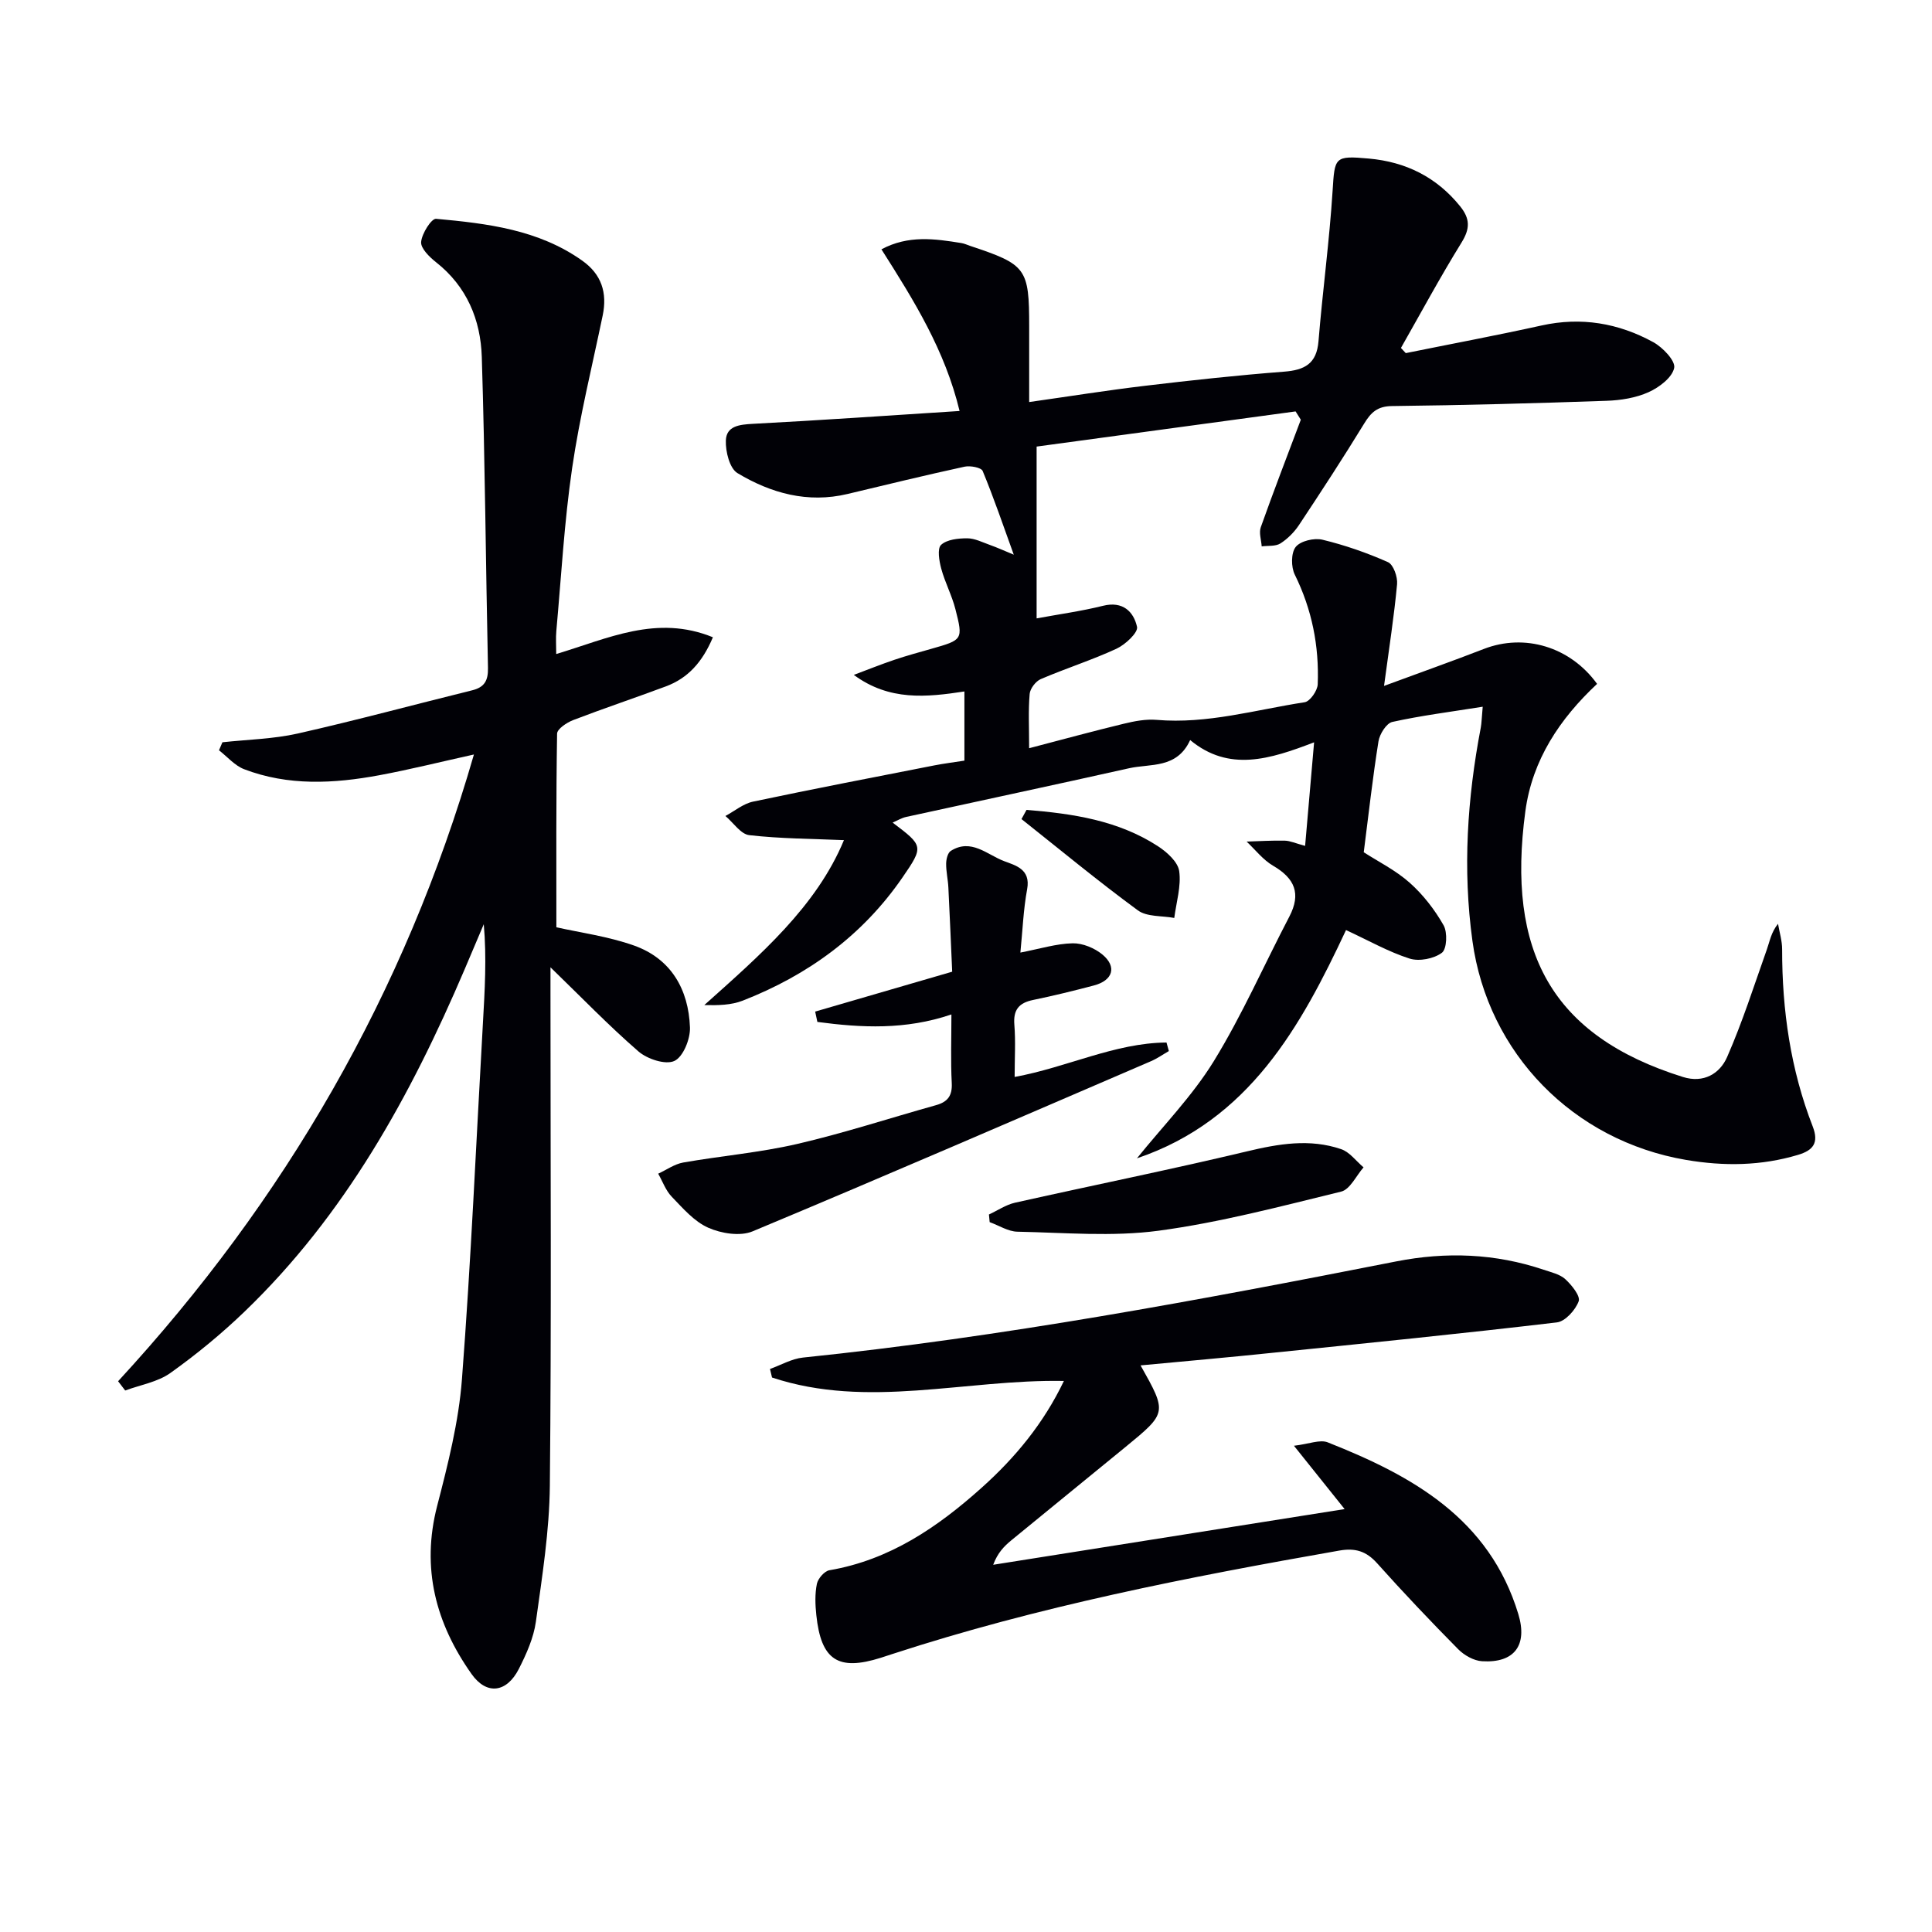
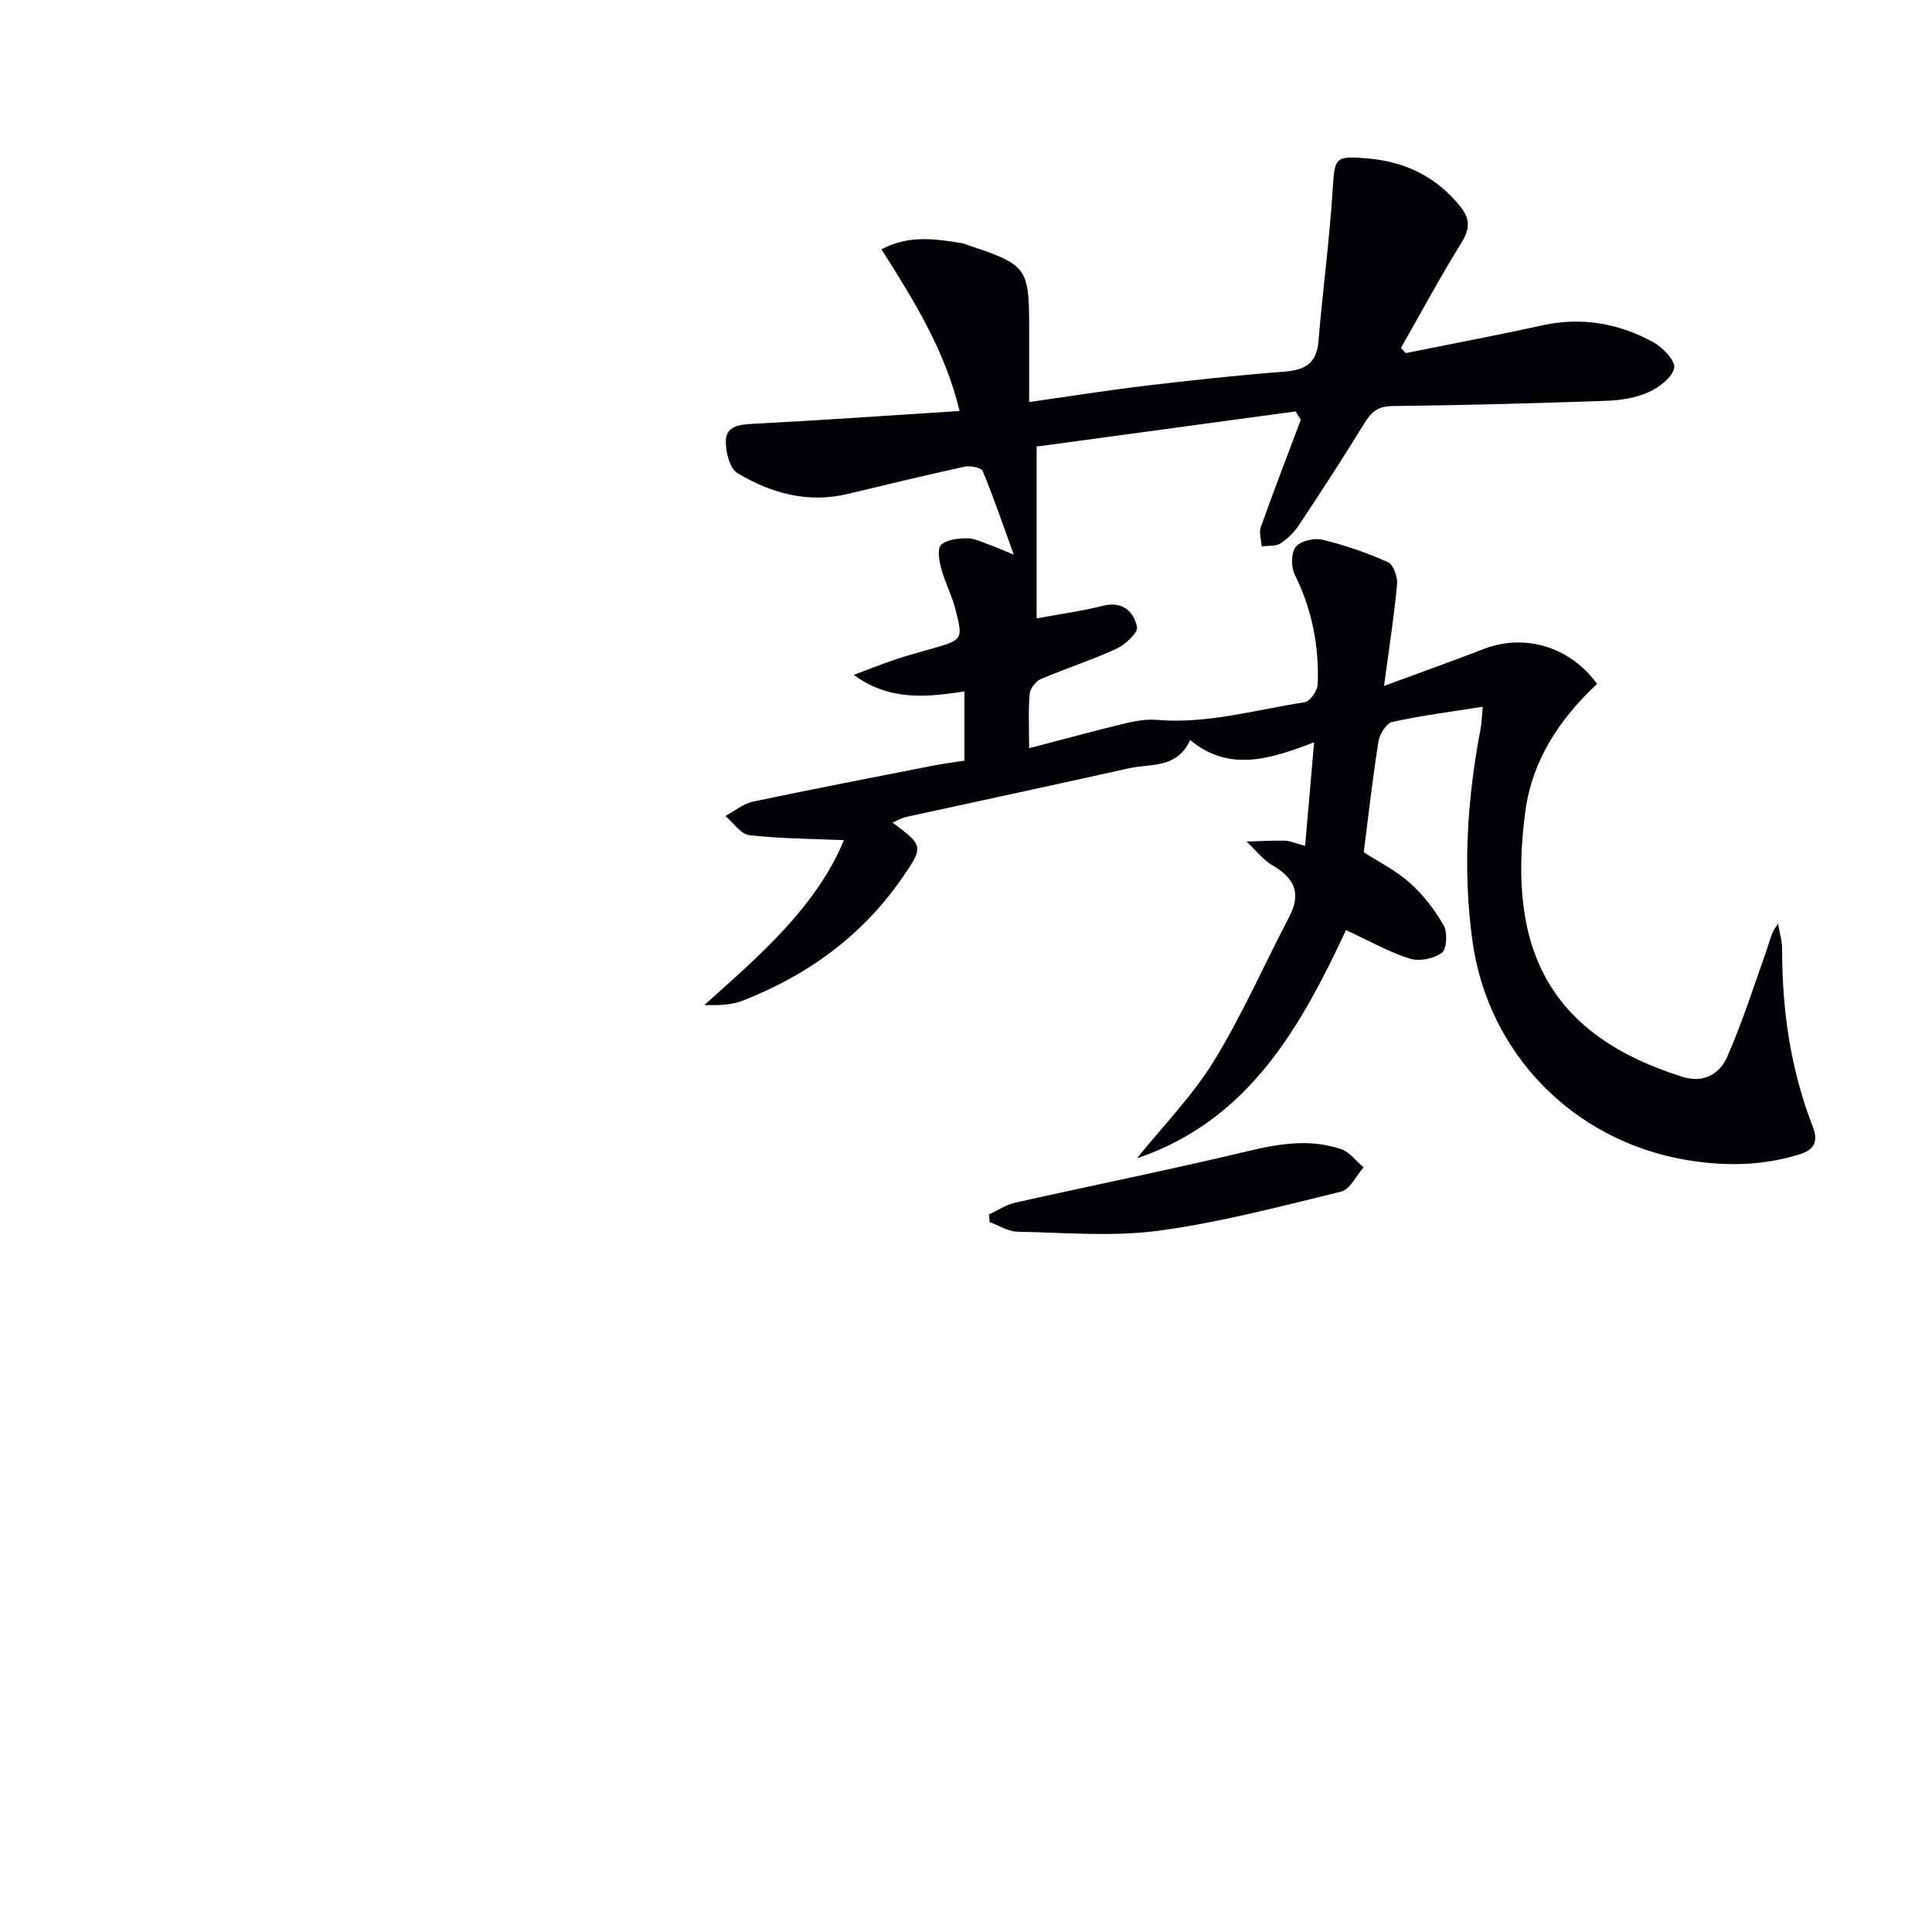
<svg xmlns="http://www.w3.org/2000/svg" enable-background="new 0 0 400 400" viewBox="0 0 400 400">
  <path d="m306.98 146.32c-6.77 1.08-12.81 1.84-18.72 3.15-1.22.27-2.62 2.51-2.86 4.01-1.2 7.5-2.04 15.07-3.05 22.97 2.95 1.91 6.59 3.71 9.52 6.32 2.78 2.47 5.17 5.57 7.01 8.8.83 1.46.68 4.92-.35 5.69-1.66 1.24-4.69 1.83-6.67 1.21-4.37-1.39-8.43-3.71-13.18-5.91-9.33 19.92-20.05 39.4-43.29 47.26 5.36-6.67 11.46-12.88 15.91-20.11 5.88-9.57 10.42-19.95 15.64-29.93 2.49-4.77 1.12-7.93-3.36-10.54-2.09-1.22-3.67-3.3-5.48-5 2.64-.08 5.28-.25 7.92-.19 1.11.03 2.2.55 4.19 1.08.6-6.98 1.18-13.63 1.86-21.44-9.15 3.51-17.61 6.2-25.66-.47-2.75 5.99-8.21 4.84-12.66 5.84-15.36 3.44-30.77 6.71-46.15 10.08-.95.21-1.82.75-2.79 1.17 6.36 4.81 6.49 4.9 2.01 11.4-8.27 12-19.57 20.2-33.04 25.46-2.37.93-5.09.99-7.96.92 11.55-10.34 23.19-20.36 28.91-34.15-6.53-.28-13.11-.29-19.6-1.03-1.77-.2-3.3-2.59-4.94-3.97 1.9-1.02 3.69-2.54 5.71-2.97 12.5-2.64 25.04-5.05 37.58-7.51 1.94-.38 3.9-.62 6.19-.98 0-4.7 0-9.43 0-14.32-7.85 1.19-15.51 2.01-22.9-3.43 2.8-1.05 5.58-2.17 8.42-3.13 2.51-.85 5.08-1.54 7.63-2.27 6.5-1.85 6.61-1.87 4.99-8.2-.73-2.87-2.17-5.55-2.94-8.41-.43-1.6-.85-4.14-.03-4.91 1.21-1.12 3.55-1.36 5.4-1.36 1.59 0 3.19.84 4.75 1.39 1.41.5 2.77 1.12 4.9 2-2.22-6.13-4.15-11.81-6.44-17.33-.3-.72-2.56-1.14-3.74-.89-8.1 1.76-16.15 3.72-24.22 5.65-8.25 1.97-15.87-.15-22.81-4.32-1.62-.98-2.48-4.45-2.4-6.74.1-3.03 2.82-3.31 5.59-3.46 14.09-.74 28.16-1.72 42.8-2.66-3.02-12.54-9.37-22.76-16.18-33.47 5.6-2.99 11.07-2.18 16.54-1.3.64.1 1.26.4 1.89.61 11.59 3.85 12.16 4.64 12.16 16.69v15.62c8.38-1.19 16.19-2.44 24.03-3.37 9.56-1.14 19.14-2.18 28.74-2.92 4.26-.33 6.75-1.64 7.13-6.3.85-10.39 2.26-20.74 2.92-31.14.44-6.97.36-7.33 7.52-6.68 7.63.69 13.97 3.81 18.87 9.86 2.1 2.6 2.09 4.64.31 7.52-4.41 7.13-8.4 14.53-12.55 21.83.33.36.67.71 1 1.07 9.37-1.9 18.77-3.66 28.1-5.72 8.21-1.82 15.93-.5 23.14 3.45 1.97 1.08 4.64 3.88 4.33 5.34-.41 1.99-3.11 4.03-5.29 5.01-2.64 1.19-5.76 1.69-8.69 1.79-14.8.52-29.62.92-44.43 1.09-3.01.03-4.35 1.29-5.77 3.62-4.34 7.09-8.88 14.05-13.47 20.97-.99 1.5-2.37 2.89-3.87 3.85-1.01.64-2.57.44-3.88.61-.09-1.33-.6-2.81-.19-3.96 2.65-7.46 5.5-14.85 8.29-22.26-.36-.57-.72-1.15-1.08-1.72-17.95 2.44-35.89 4.87-53.62 7.28v35.57c4.71-.87 9.3-1.5 13.76-2.61 4.09-1.02 6.33 1.22 7.03 4.36.26 1.18-2.42 3.68-4.25 4.53-5.1 2.36-10.51 4.07-15.68 6.29-1.05.45-2.2 1.96-2.3 3.07-.3 3.46-.11 6.95-.11 11.24 6.85-1.79 13.18-3.52 19.56-5.06 2.22-.54 4.59-1 6.83-.81 10.48.9 20.49-2.09 30.66-3.65 1.1-.17 2.65-2.39 2.7-3.71.31-7.92-1.19-15.5-4.75-22.71-.78-1.58-.79-4.49.19-5.73s3.82-1.91 5.53-1.5c4.64 1.12 9.22 2.71 13.58 4.65 1.12.5 2.02 3.06 1.88 4.56-.61 6.57-1.63 13.09-2.7 21.06 7.76-2.87 14.25-5.16 20.66-7.65 8.42-3.27 17.88-.47 23.45 7.23-7.7 7.2-13.41 15.7-14.85 26.36-3.91 28.95 5.32 46.49 32.63 55.03 4.28 1.34 7.63-.69 9.14-4.13 3.18-7.25 5.59-14.83 8.24-22.31.6-1.68.86-3.48 2.3-5.28.3 1.77.86 3.54.85 5.31-.01 12.59 1.75 24.88 6.33 36.64 1.34 3.45.05 4.97-3.03 5.89-7.64 2.29-15.32 2.38-23.18 1.05-23.35-3.97-41.04-22.04-44.24-45.35-2.04-14.84-1.07-29.53 1.73-44.16.17-.93.18-1.93.4-4.32z" fill="#010106" />
-   <path d="m24.45 285.97c34.52-37.44 59.38-80.27 73.67-129.76-6.88 1.52-13.22 3.11-19.63 4.3-9.39 1.74-18.83 2.24-27.96-1.26-1.94-.75-3.47-2.58-5.19-3.91.24-.55.48-1.1.71-1.66 5.21-.57 10.52-.67 15.59-1.81 12.1-2.73 24.08-5.98 36.12-8.95 2.56-.63 3.32-2.04 3.27-4.62-.46-21.47-.61-42.94-1.28-64.4-.24-7.68-3.09-14.58-9.46-19.6-1.37-1.08-3.21-2.88-3.1-4.2.15-1.76 2.14-4.89 3.1-4.8 10.59.97 21.19 2.23 30.25 8.66 4 2.83 5.22 6.64 4.24 11.36-2.19 10.53-4.78 21-6.33 31.62-1.63 11.16-2.25 22.47-3.27 33.72-.13 1.44-.02 2.91-.02 4.75 10.73-3.22 20.82-8.22 32.44-3.47-2.17 5.13-5.15 8.46-9.74 10.17-6.38 2.38-12.84 4.54-19.2 6.98-1.32.51-3.3 1.83-3.32 2.8-.22 13.43-.15 26.87-.15 40.09 4.9 1.11 10.67 1.87 16.04 3.77 7.71 2.73 11.33 9.09 11.62 16.97.09 2.39-1.41 6.1-3.23 6.94-1.84.85-5.6-.39-7.43-1.97-6.15-5.33-11.82-11.22-18.22-17.42v5.33c0 33.98.21 67.97-.13 101.95-.09 9.41-1.59 18.84-2.89 28.2-.47 3.37-1.97 6.7-3.53 9.78-2.49 4.9-6.64 5.5-9.78 1.07-7.41-10.47-10.47-21.91-7.13-34.82 2.23-8.62 4.46-17.4 5.13-26.22 1.88-24.53 2.94-49.12 4.34-73.68.38-6.76.8-13.52.18-20.53-1.33 3.13-2.65 6.26-3.98 9.38-11.18 26.18-24.76 50.84-45.54 70.82-4.78 4.6-9.96 8.86-15.36 12.71-2.64 1.88-6.21 2.46-9.36 3.63-.48-.65-.97-1.28-1.47-1.92z" fill="#010106" />
-   <path d="m236.14 282.69c5.51 9.8 5.52 9.81-3.15 16.92-7.85 6.44-15.74 12.83-23.59 19.28-1.49 1.22-2.85 2.6-3.77 5.08 23.8-3.77 47.6-7.54 72.76-11.53-3.81-4.76-6.7-8.37-10.49-13.11 3.13-.37 5.38-1.34 6.98-.71 17.54 6.93 33.47 15.78 39.47 35.55 1.96 6.46-.8 10.18-7.5 9.77-1.71-.1-3.7-1.23-4.95-2.49-5.73-5.8-11.35-11.72-16.79-17.8-2.25-2.51-4.52-3.2-7.82-2.62-31.24 5.48-62.33 11.56-92.55 21.42-.79.26-1.57.52-2.36.77-8.86 2.8-12.39.51-13.37-8.84-.23-2.14-.31-4.39.12-6.47.23-1.1 1.57-2.64 2.6-2.81 12.48-2.13 22.42-8.93 31.53-17.1 6.92-6.2 12.81-13.3 17.01-22.09-20.48-.37-40.61 5.87-60.43-.71-.14-.59-.28-1.18-.42-1.77 2.27-.81 4.5-2.12 6.83-2.36 41.33-4.26 82.11-11.9 122.83-19.91 10.33-2.03 20.5-1.65 30.5 1.72 1.56.53 3.37.92 4.51 1.97 1.32 1.21 3.15 3.49 2.76 4.56-.67 1.82-2.79 4.18-4.52 4.38-19.62 2.32-39.29 4.29-58.94 6.3-8.89.93-17.79 1.71-27.25 2.6z" fill="#010106" />
-   <path d="m211.26 197.22c4.1-.79 7.45-1.85 10.83-1.92 2.07-.04 4.55.99 6.17 2.34 3.04 2.54 2.14 5.36-1.78 6.39-4.17 1.1-8.36 2.13-12.58 3-2.93.6-4.14 2.02-3.89 5.12.28 3.46.06 6.96.06 10.82 10.85-1.98 20.71-7.04 31.44-7.13.16.59.33 1.18.49 1.77-1.22.7-2.39 1.53-3.68 2.09-27.47 11.82-54.91 23.72-82.51 35.24-2.57 1.07-6.49.44-9.19-.76-2.9-1.29-5.24-4.02-7.54-6.41-1.25-1.29-1.89-3.16-2.81-4.77 1.72-.79 3.37-1.99 5.17-2.31 7.85-1.38 15.84-2.05 23.58-3.84 9.68-2.24 19.16-5.35 28.75-8.03 2.41-.67 3.42-1.93 3.28-4.59-.24-4.6-.07-9.23-.07-14.2-9.54 3.24-18.64 2.76-27.75 1.55-.15-.71-.31-1.43-.46-2.14 9.16-2.67 18.32-5.33 28.37-8.26-.25-5.59-.49-11.51-.79-17.43-.08-1.66-.48-3.3-.46-4.95.01-.9.32-2.23.96-2.63 4.21-2.66 7.52.78 11.02 2.11 2.37.9 5.56 1.65 4.79 5.81-.78 4.21-.94 8.54-1.4 13.13z" fill="#010106" />
  <path d="m204.75 251.45c1.79-.83 3.5-2.01 5.38-2.44 15.99-3.58 32.06-6.82 47.99-10.62 6.6-1.58 13.05-2.69 19.55-.47 1.77.6 3.1 2.48 4.64 3.77-1.53 1.73-2.79 4.57-4.64 5.02-12.53 3.06-25.08 6.39-37.82 8.1-9.58 1.28-19.47.39-29.21.2-1.92-.04-3.82-1.29-5.74-1.98-.05-.53-.1-1.05-.15-1.58z" fill="#010106" />
-   <path d="m212.53 167.68c9.54.77 18.96 2.15 27.24 7.54 1.85 1.21 4.1 3.23 4.37 5.13.44 3.12-.6 6.45-1.02 9.7-2.55-.48-5.67-.19-7.55-1.58-8.22-6.03-16.09-12.55-24.08-18.89.34-.63.69-1.27 1.04-1.9z" fill="#010106" />
</svg>